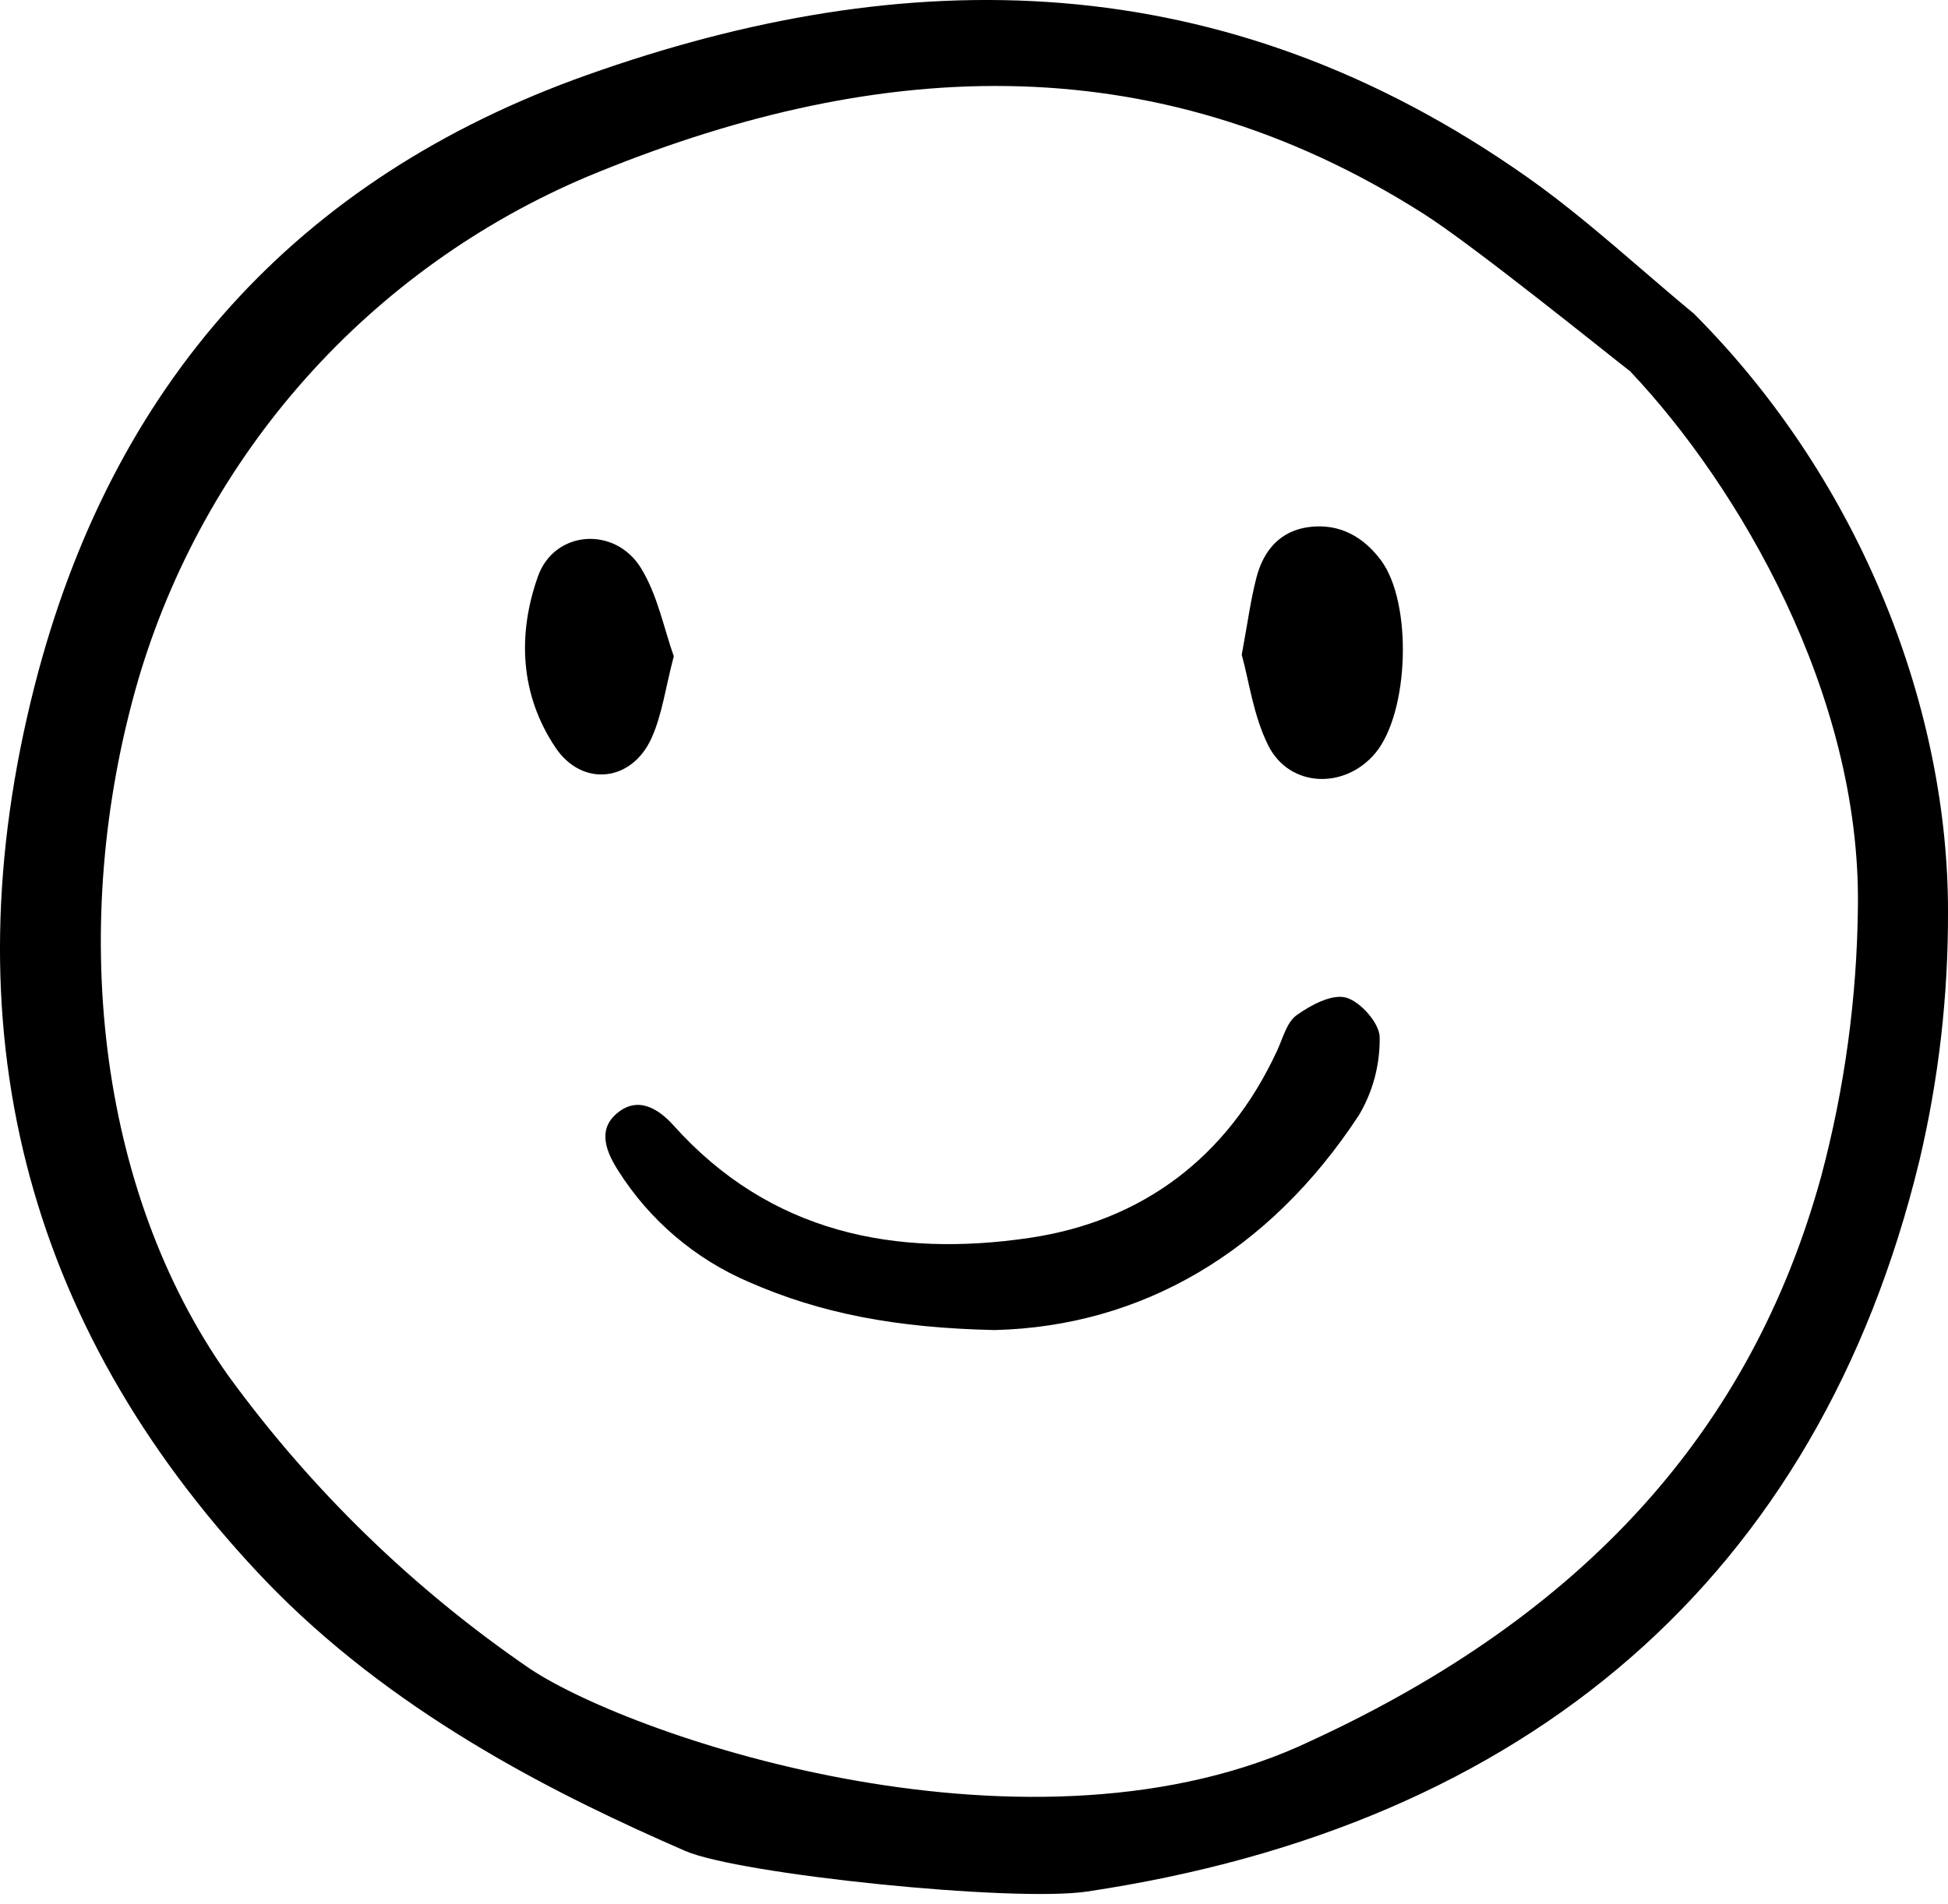
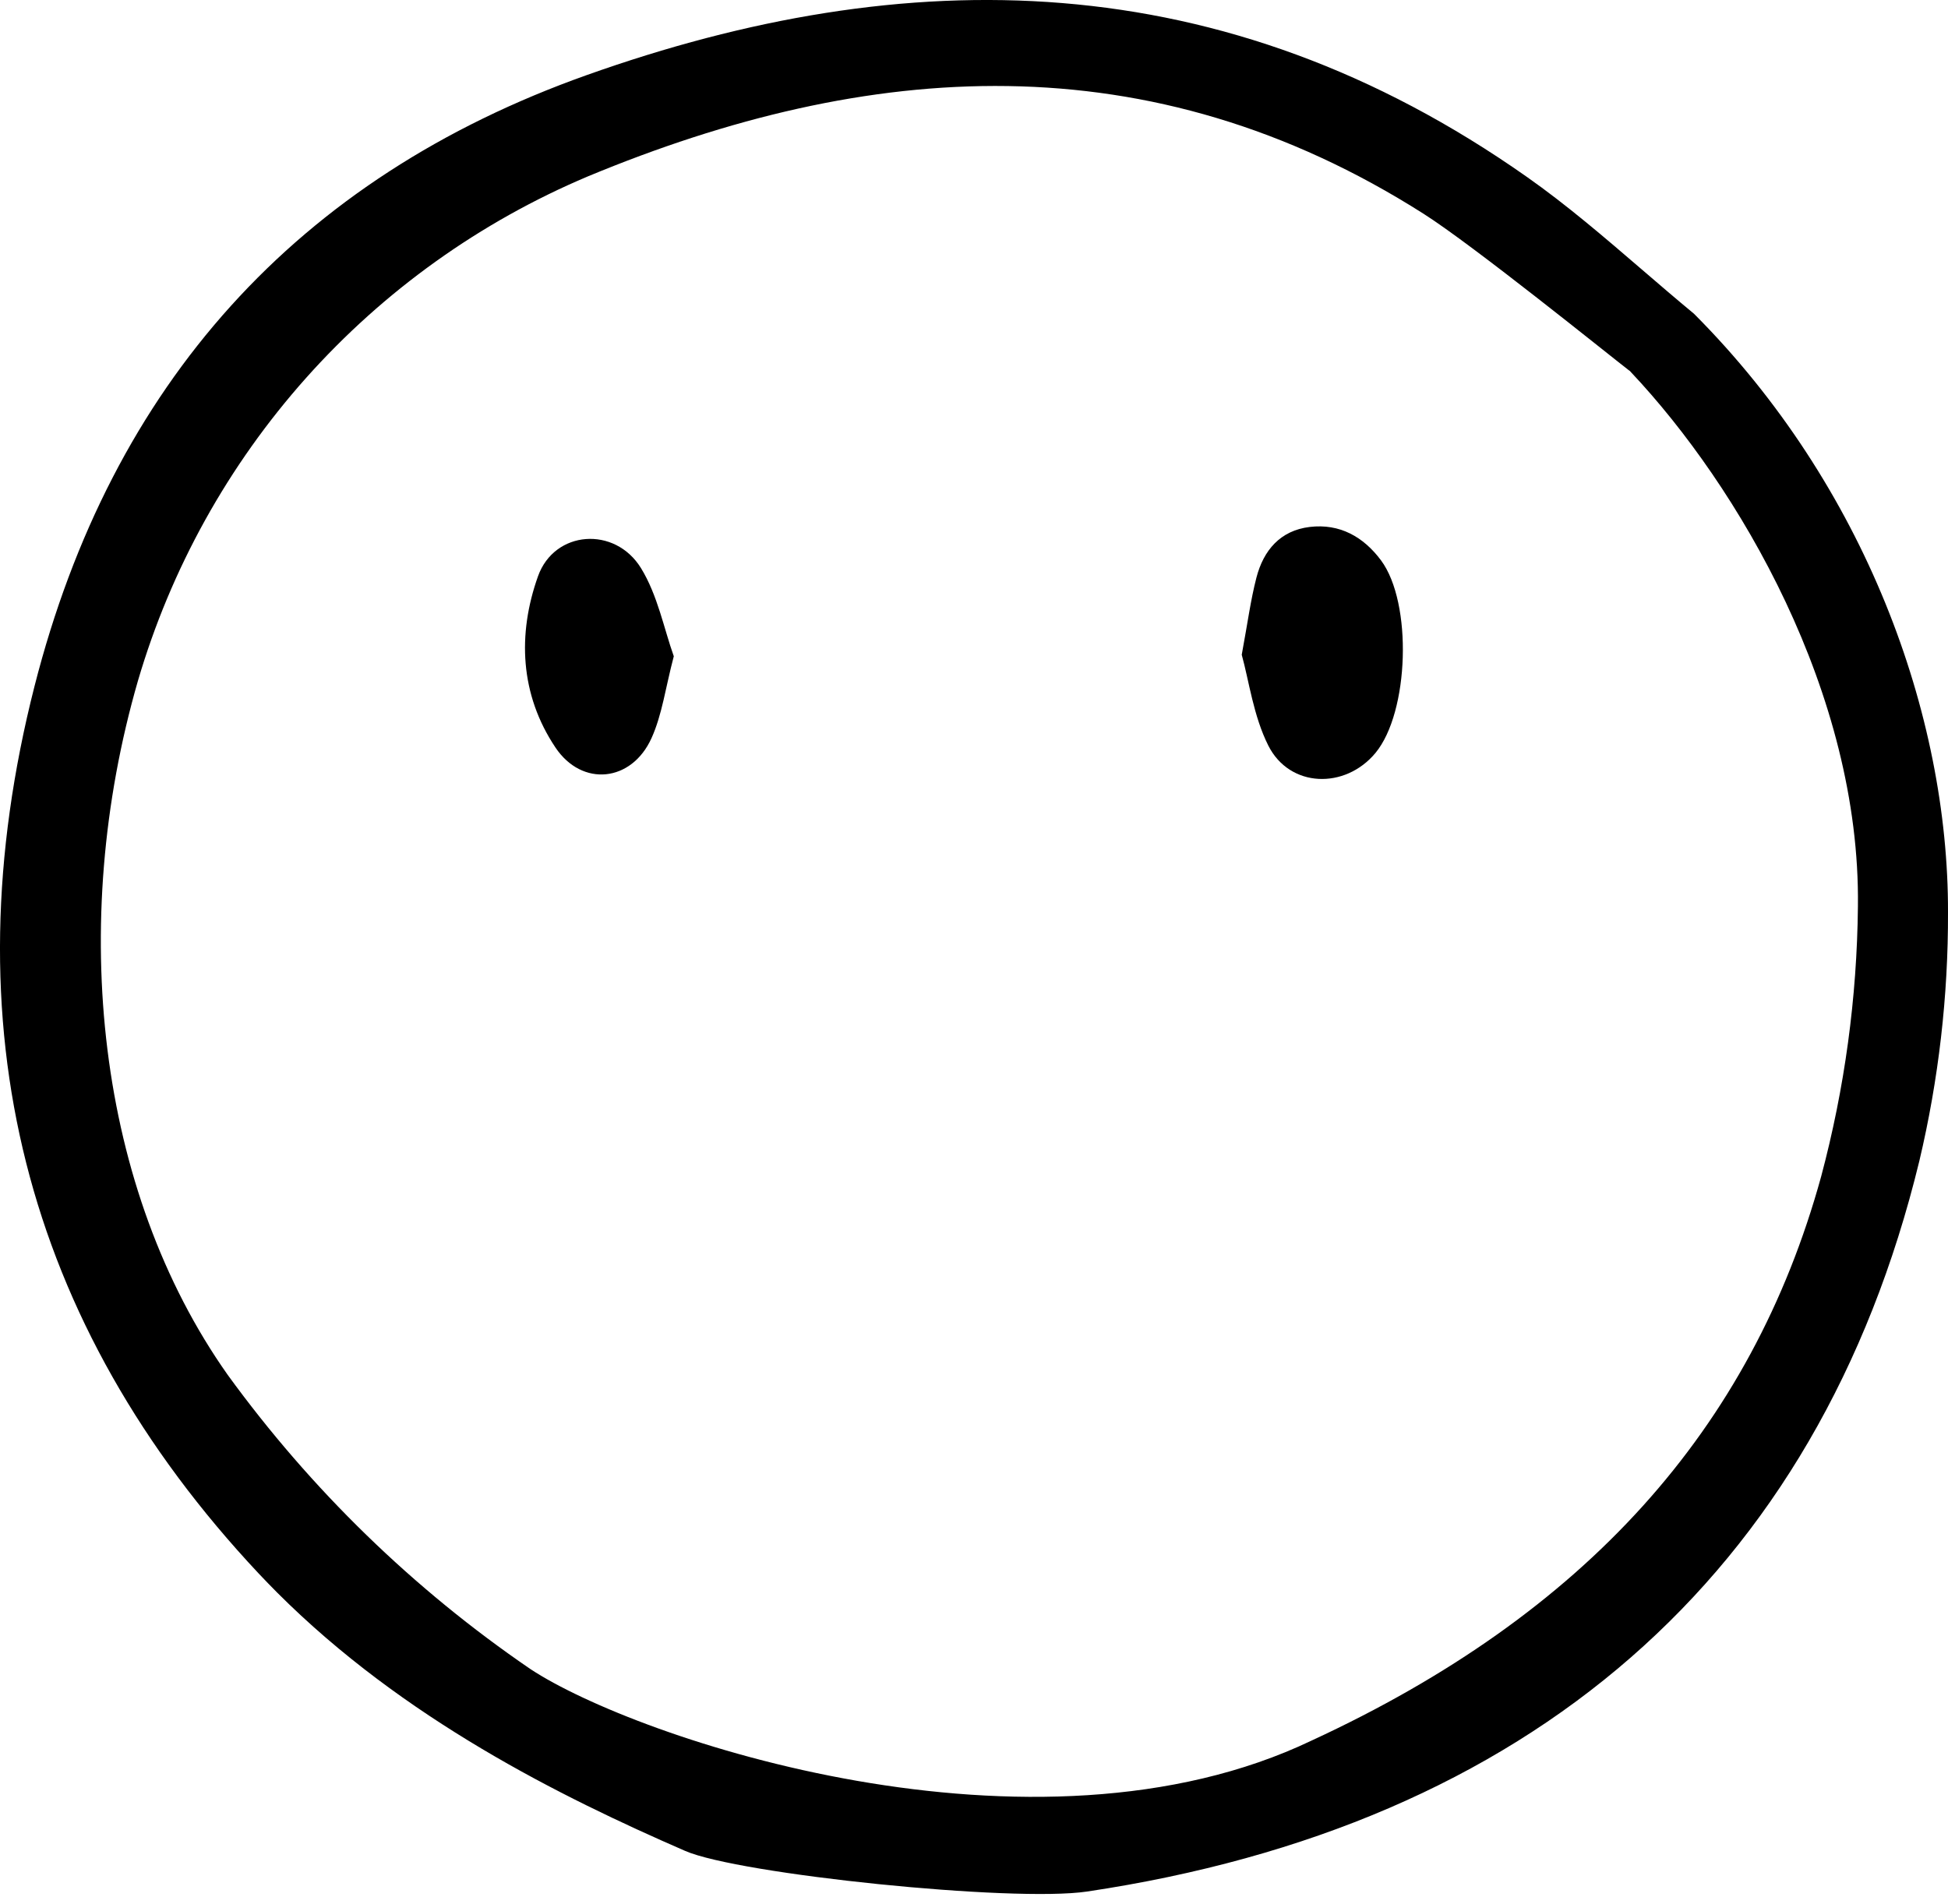
<svg xmlns="http://www.w3.org/2000/svg" width="45" height="44" viewBox="0 0 45 44" fill="none">
-   <path d="M22.98 30.731C20.706 30.682 18.961 30.35 17.298 29.62C16.055 29.088 15.003 28.191 14.281 27.048C14.012 26.625 13.798 26.123 14.233 25.74C14.715 25.315 15.194 25.596 15.565 26.009C17.793 28.493 20.69 29.059 23.785 28.601C26.39 28.215 28.361 26.738 29.499 24.282C29.634 23.994 29.722 23.622 29.953 23.456C30.279 23.222 30.769 22.96 31.095 23.05C31.429 23.143 31.872 23.646 31.871 23.968C31.881 24.599 31.715 25.22 31.394 25.763C29.308 28.947 26.354 30.646 22.98 30.731Z" fill="black" />
  <path d="M28.685 15.128C28.82 14.4 28.89 13.865 29.024 13.347C29.187 12.715 29.576 12.256 30.257 12.175C30.948 12.093 31.497 12.402 31.903 12.948C32.633 13.932 32.553 16.457 31.774 17.397C31.073 18.242 29.793 18.206 29.299 17.227C28.954 16.541 28.853 15.732 28.685 15.128Z" fill="black" />
  <path d="M15.565 15.163C15.372 15.895 15.296 16.511 15.051 17.053C14.592 18.071 13.447 18.191 12.831 17.271C12.012 16.048 11.951 14.653 12.428 13.315C12.807 12.251 14.205 12.148 14.807 13.126C15.194 13.755 15.339 14.532 15.565 15.163Z" fill="black" />
  <path d="M0.796 15.86C-1.193 23.675 0.549 30.57 5.975 36.355C6.116 36.505 6.261 36.654 6.404 36.798C9.319 39.713 12.95 41.513 15.827 42.765C17.062 43.305 23.398 43.959 25.112 43.704C35.299 42.183 42.003 36.437 44.338 26.824C44.784 24.941 45.006 23.012 45 21.077C45.011 16.519 43.091 11.219 39.133 7.25C38.726 6.913 38.32 6.564 37.927 6.226C37.075 5.494 36.195 4.736 35.274 4.089C28.239 -0.862 20.93 -0.89 13.551 1.736C6.869 4.112 2.578 8.864 0.796 15.86ZM13.579 4.076C20.054 1.386 26.551 0.911 32.888 4.941C34.046 5.678 37.135 8.175 37.621 8.55L37.653 8.573L37.678 8.601C40.151 11.223 42.981 16.016 42.919 20.944C42.898 23.051 42.613 25.147 42.07 27.182C40.46 33.033 36.612 37.297 30.305 40.213C23.894 43.283 14.7 40.179 12.253 38.564C9.549 36.716 7.184 34.416 5.259 31.765C2.241 27.492 1.564 21.35 3.185 15.735C3.945 13.142 5.271 10.751 7.069 8.734C8.866 6.718 11.09 5.127 13.579 4.076V4.076Z" fill="black" />
</svg>